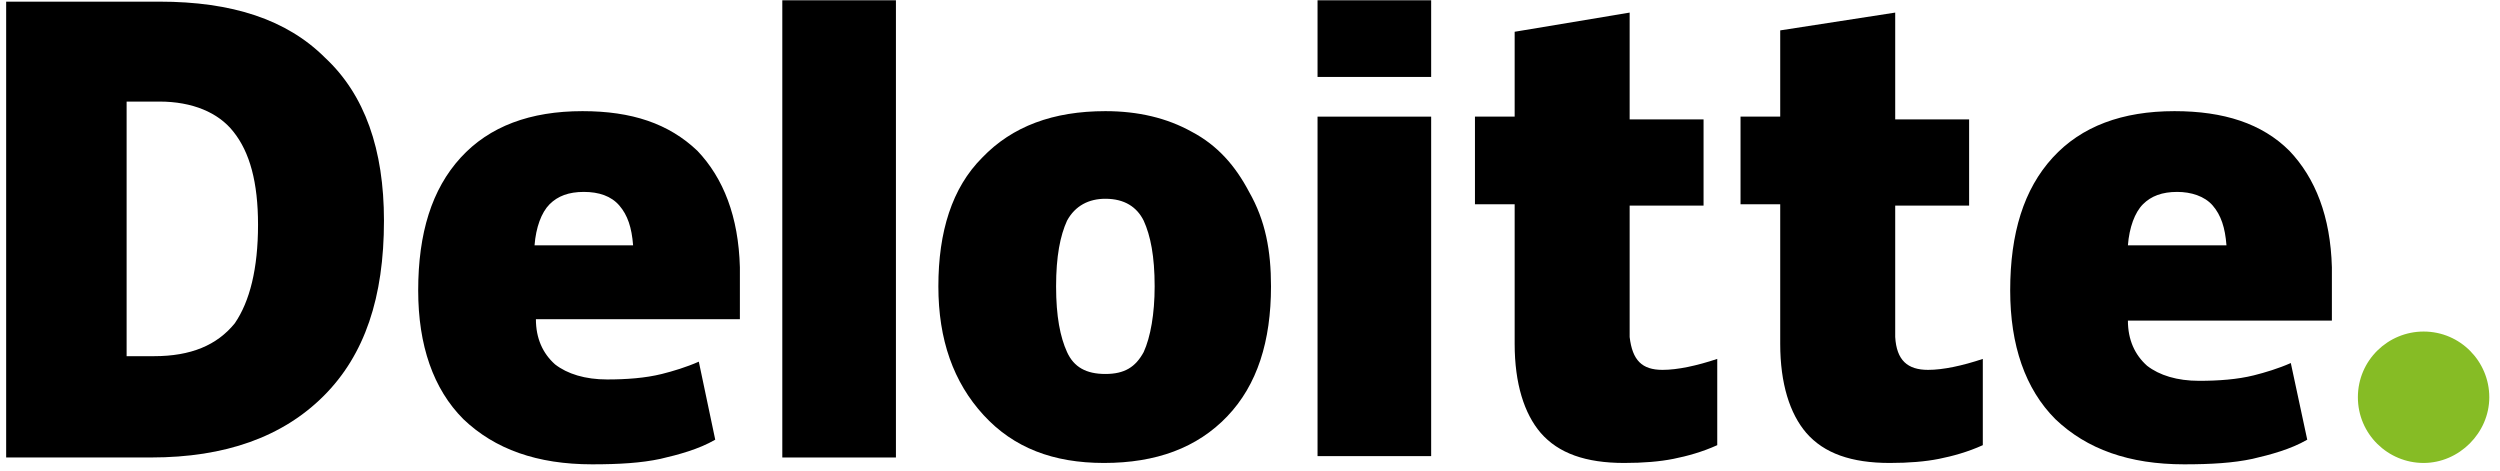
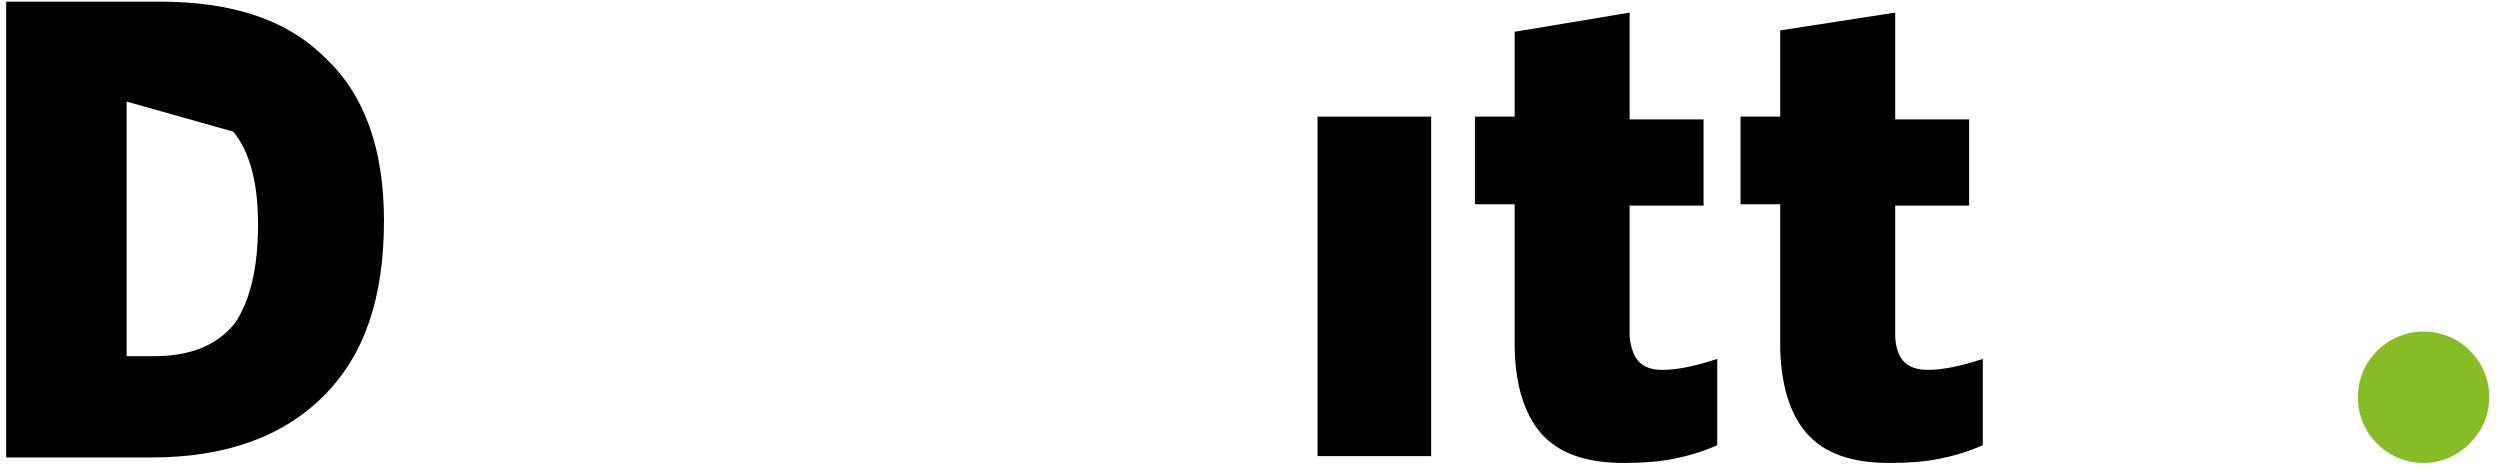
<svg xmlns="http://www.w3.org/2000/svg" width="170" height="32" viewBox="0 0 170 32">
  <g id="Page-1" fill="none" fill-rule="evenodd" stroke="none" stroke-width="1">
    <g id="planche1" fill-rule="nonzero" transform="translate(-622 -284)">
      <g id="deloitte" transform="translate(622 284)">
        <path id="Path" fill="#86BC25" d="M160.336,27.013 C160.336,24.5 162.384,22.545 164.804,22.545 C167.317,22.545 169.272,24.593 169.272,27.013 C169.272,29.433 167.224,31.481 164.804,31.481 C162.384,31.481 160.336,29.526 160.336,27.013" />
-         <path id="Shape" fill="#000" d="M26.11,15.005 C26.11,20.218 24.807,24.127 22.014,26.92 C19.222,29.712 15.312,31.108 10.286,31.108 L0.419,31.108 L0.419,0.112 L10.844,0.112 C15.778,0.112 19.501,1.322 22.107,3.928 C24.807,6.441 26.11,10.165 26.11,15.005 M17.546,15.284 C17.546,12.399 16.988,10.351 15.871,8.955 C14.847,7.651 13.078,6.907 10.844,6.907 L8.61,6.907 L8.61,24.22 L10.472,24.22 C12.985,24.22 14.754,23.476 15.964,21.986 C16.988,20.497 17.546,18.263 17.546,15.284" />
-         <rect id="Rectangle" width="7.726" height="31.09" x="53.197" y=".019" fill="#000" />
-         <path id="Shape" fill="#000" d="M86.428,19.473 C86.428,23.196 85.497,26.175 83.449,28.316 C81.401,30.457 78.609,31.481 75.072,31.481 C71.628,31.481 68.928,30.457 66.88,28.223 C64.833,25.989 63.809,23.103 63.809,19.473 C63.809,15.75 64.739,12.771 66.787,10.723 C68.835,8.582 71.628,7.558 75.165,7.558 C77.399,7.558 79.354,8.024 81.029,8.955 C82.798,9.885 84.008,11.282 84.939,13.05 C86.056,15.005 86.428,17.053 86.428,19.473 M71.814,19.473 C71.814,21.521 72.093,22.917 72.559,23.941 C73.024,24.965 73.862,25.43 75.165,25.43 C76.468,25.43 77.213,24.965 77.771,23.941 C78.237,22.917 78.516,21.335 78.516,19.473 C78.516,17.425 78.237,16.029 77.771,15.005 C77.306,14.074 76.468,13.516 75.165,13.516 C74.048,13.516 73.117,13.981 72.559,15.005 C72.093,16.029 71.814,17.425 71.814,19.473" />
+         <path id="Shape" fill="#000" d="M26.11,15.005 C26.11,20.218 24.807,24.127 22.014,26.92 C19.222,29.712 15.312,31.108 10.286,31.108 L0.419,31.108 L0.419,0.112 L10.844,0.112 C15.778,0.112 19.501,1.322 22.107,3.928 C24.807,6.441 26.11,10.165 26.11,15.005 M17.546,15.284 C17.546,12.399 16.988,10.351 15.871,8.955 L8.61,6.907 L8.61,24.22 L10.472,24.22 C12.985,24.22 14.754,23.476 15.964,21.986 C16.988,20.497 17.546,18.263 17.546,15.284" />
        <rect id="Rectangle" width="7.726" height="23.085" x="89.593" y="7.931" fill="#000" />
-         <rect id="Rectangle" width="7.726" height="5.213" x="89.593" y=".019" fill="#000" />
        <path id="Path" fill="#000" d="M113.05 25.151C114.074 25.151 115.377 24.872 116.773 24.406L116.773 30.271C115.749 30.736 114.725 31.015 113.794 31.202 112.864 31.388 111.747 31.481 110.443 31.481 107.837 31.481 105.975 30.829 104.765 29.433 103.648 28.13 102.997 26.082 102.997 23.383L102.997 13.888 100.297 13.888 100.297 7.931 102.997 7.931 102.997 2.16 110.816.856 110.816 8.117 115.842 8.117 115.842 13.981 110.816 13.981 110.816 22.917C111.002 24.5 111.654 25.151 113.05 25.151M131.108 25.151C132.132 25.151 133.435 24.872 134.831 24.406L134.831 30.271C133.807 30.736 132.783 31.015 131.853 31.202 130.922 31.388 129.805 31.481 128.502 31.481 125.895 31.481 124.034 30.829 122.824 29.433 121.707 28.13 121.055 26.082 121.055 23.383L121.055 13.888 118.356 13.888 118.356 7.931 121.055 7.931 121.055 2.066 128.874.856 128.874 8.117 133.9 8.117 133.9 13.981 128.874 13.981 128.874 22.917C128.967 24.5 129.712 25.151 131.108 25.151" />
-         <path id="Shape" fill="#000" d="M155.682 10.258C153.82 8.396 151.214 7.558 147.863 7.558 144.326 7.558 141.533 8.582 139.579 10.723 137.624 12.864 136.693 15.843 136.693 19.752 136.693 23.476 137.717 26.454 139.765 28.502 141.906 30.55 144.791 31.574 148.515 31.574 150.376 31.574 151.866 31.481 153.169 31.202 154.379 30.922 155.775 30.55 156.892 29.898L155.775 24.686C154.937 25.058 154.006 25.337 153.262 25.523 152.145 25.803 150.842 25.896 149.538 25.896 148.049 25.896 146.839 25.523 146.001 24.872 145.164 24.127 144.698 23.103 144.698 21.8L158.568 21.8 158.568 18.17C158.474 14.726 157.451 12.119 155.682 10.258M144.698 16.681C144.791 15.47 145.164 14.447 145.722 13.888 146.281 13.33 147.025 13.05 148.049 13.05 148.98 13.05 149.911 13.33 150.469 13.981 151.028 14.633 151.307 15.47 151.4 16.681L144.698 16.681zM47.426 10.258C45.471 8.396 42.958 7.558 39.607 7.558 36.07 7.558 33.277 8.582 31.323 10.723 29.368 12.864 28.437 15.843 28.437 19.752 28.437 23.476 29.461 26.454 31.509 28.502 33.65 30.55 36.535 31.574 40.259 31.574 42.12 31.574 43.61 31.481 44.913 31.202 46.123 30.922 47.519 30.55 48.636 29.898L47.519 24.593C46.681 24.965 45.75 25.244 45.006 25.43 43.889 25.71 42.586 25.803 41.282 25.803 39.793 25.803 38.583 25.43 37.745 24.779 36.908 24.034 36.442 23.01 36.442 21.707L50.312 21.707 50.312 18.17C50.218 14.726 49.195 12.119 47.426 10.258M36.349 16.681C36.442 15.47 36.814 14.447 37.373 13.888 37.931 13.33 38.676 13.05 39.7 13.05 40.724 13.05 41.562 13.33 42.12 13.981 42.679 14.633 42.958 15.47 43.051 16.681L36.349 16.681z" />
      </g>
    </g>
  </g>
</svg>